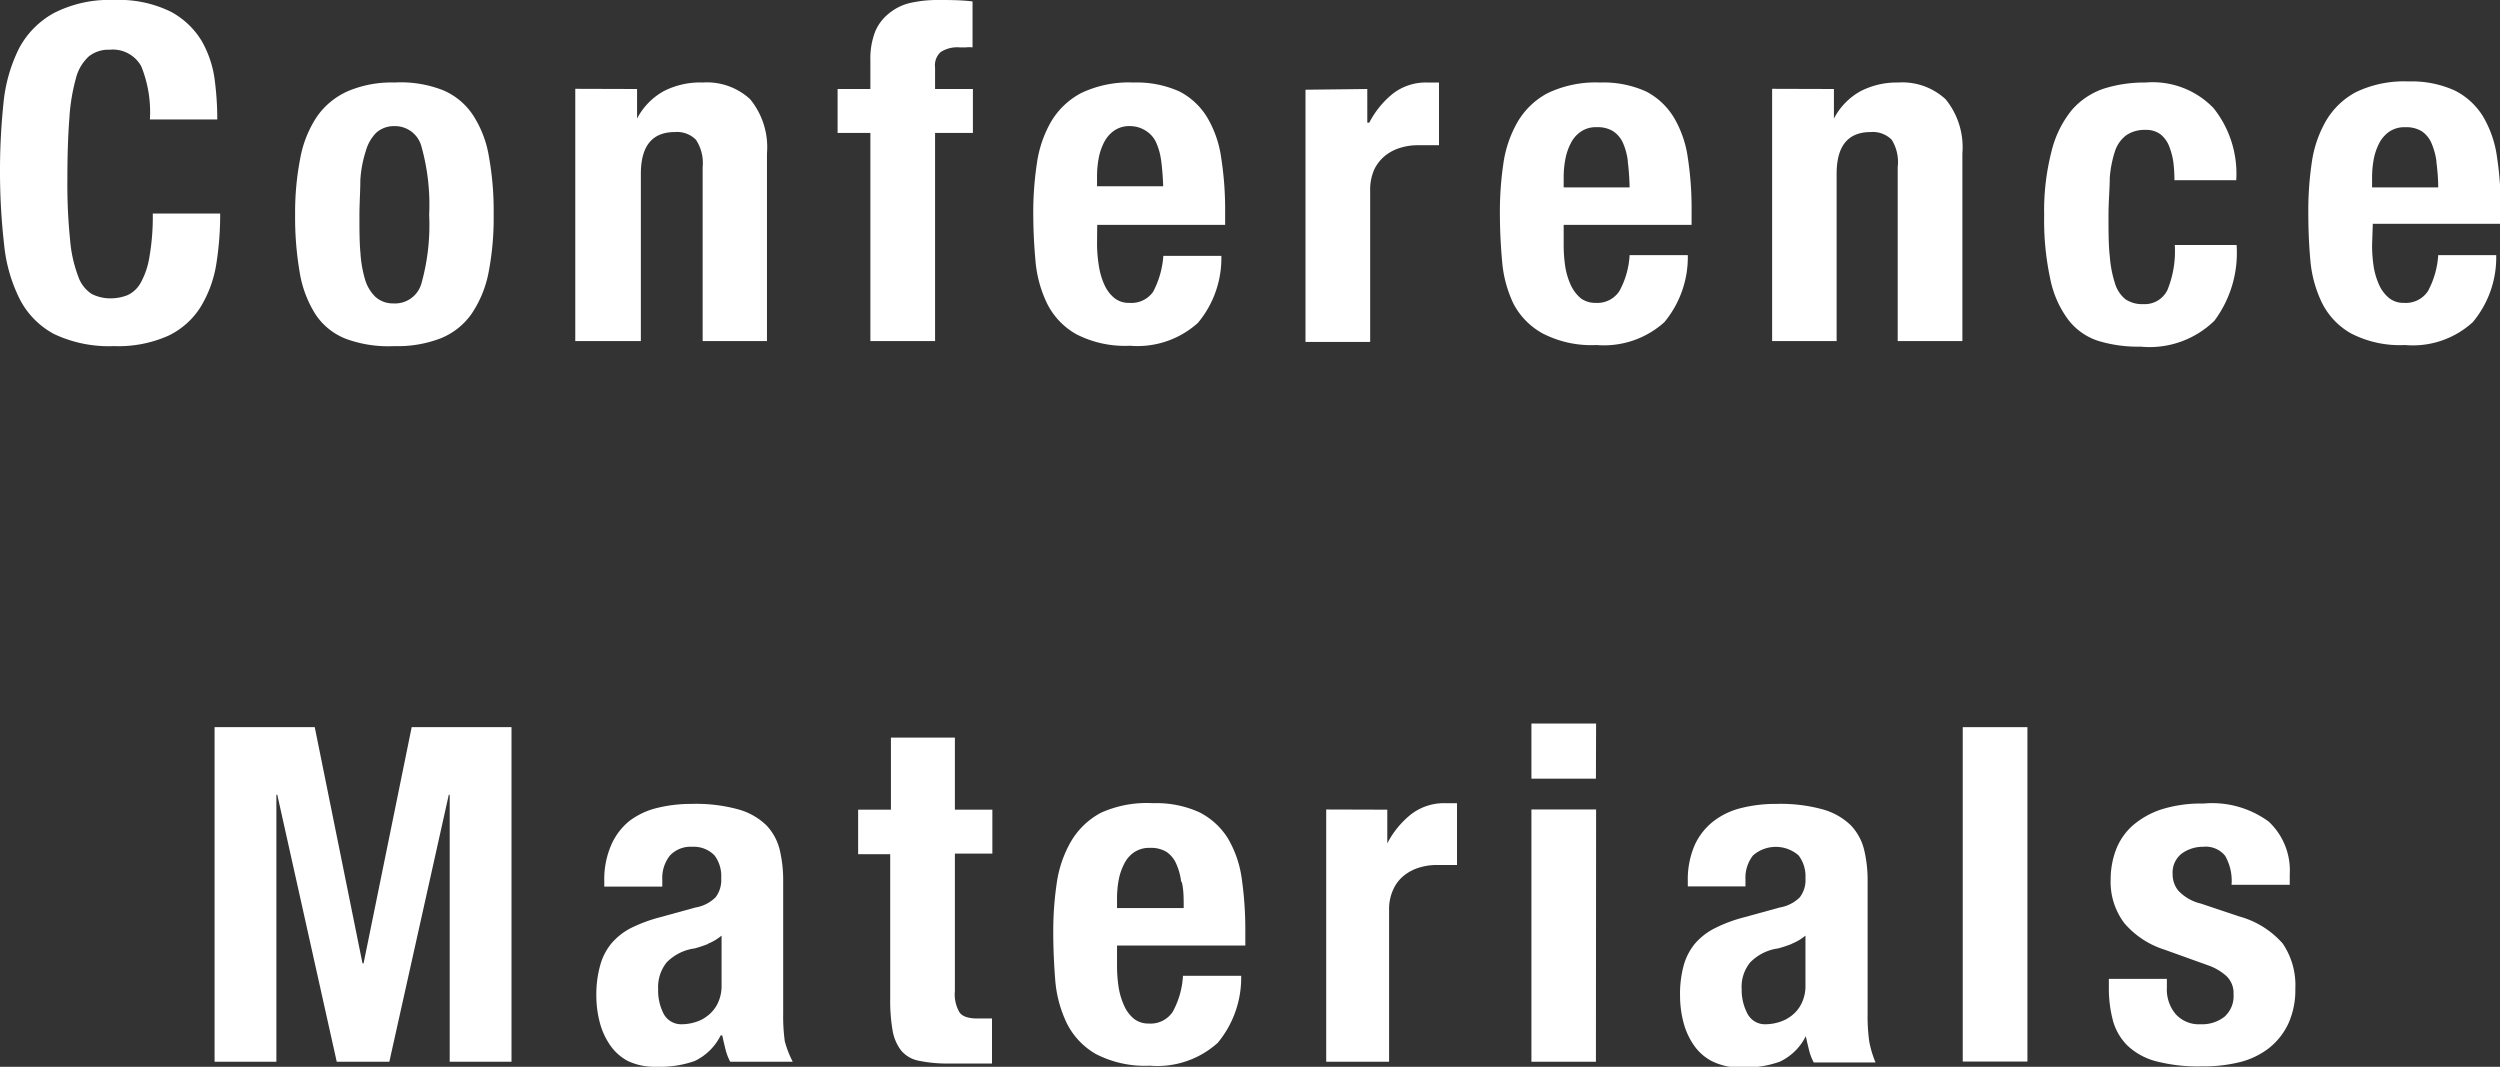
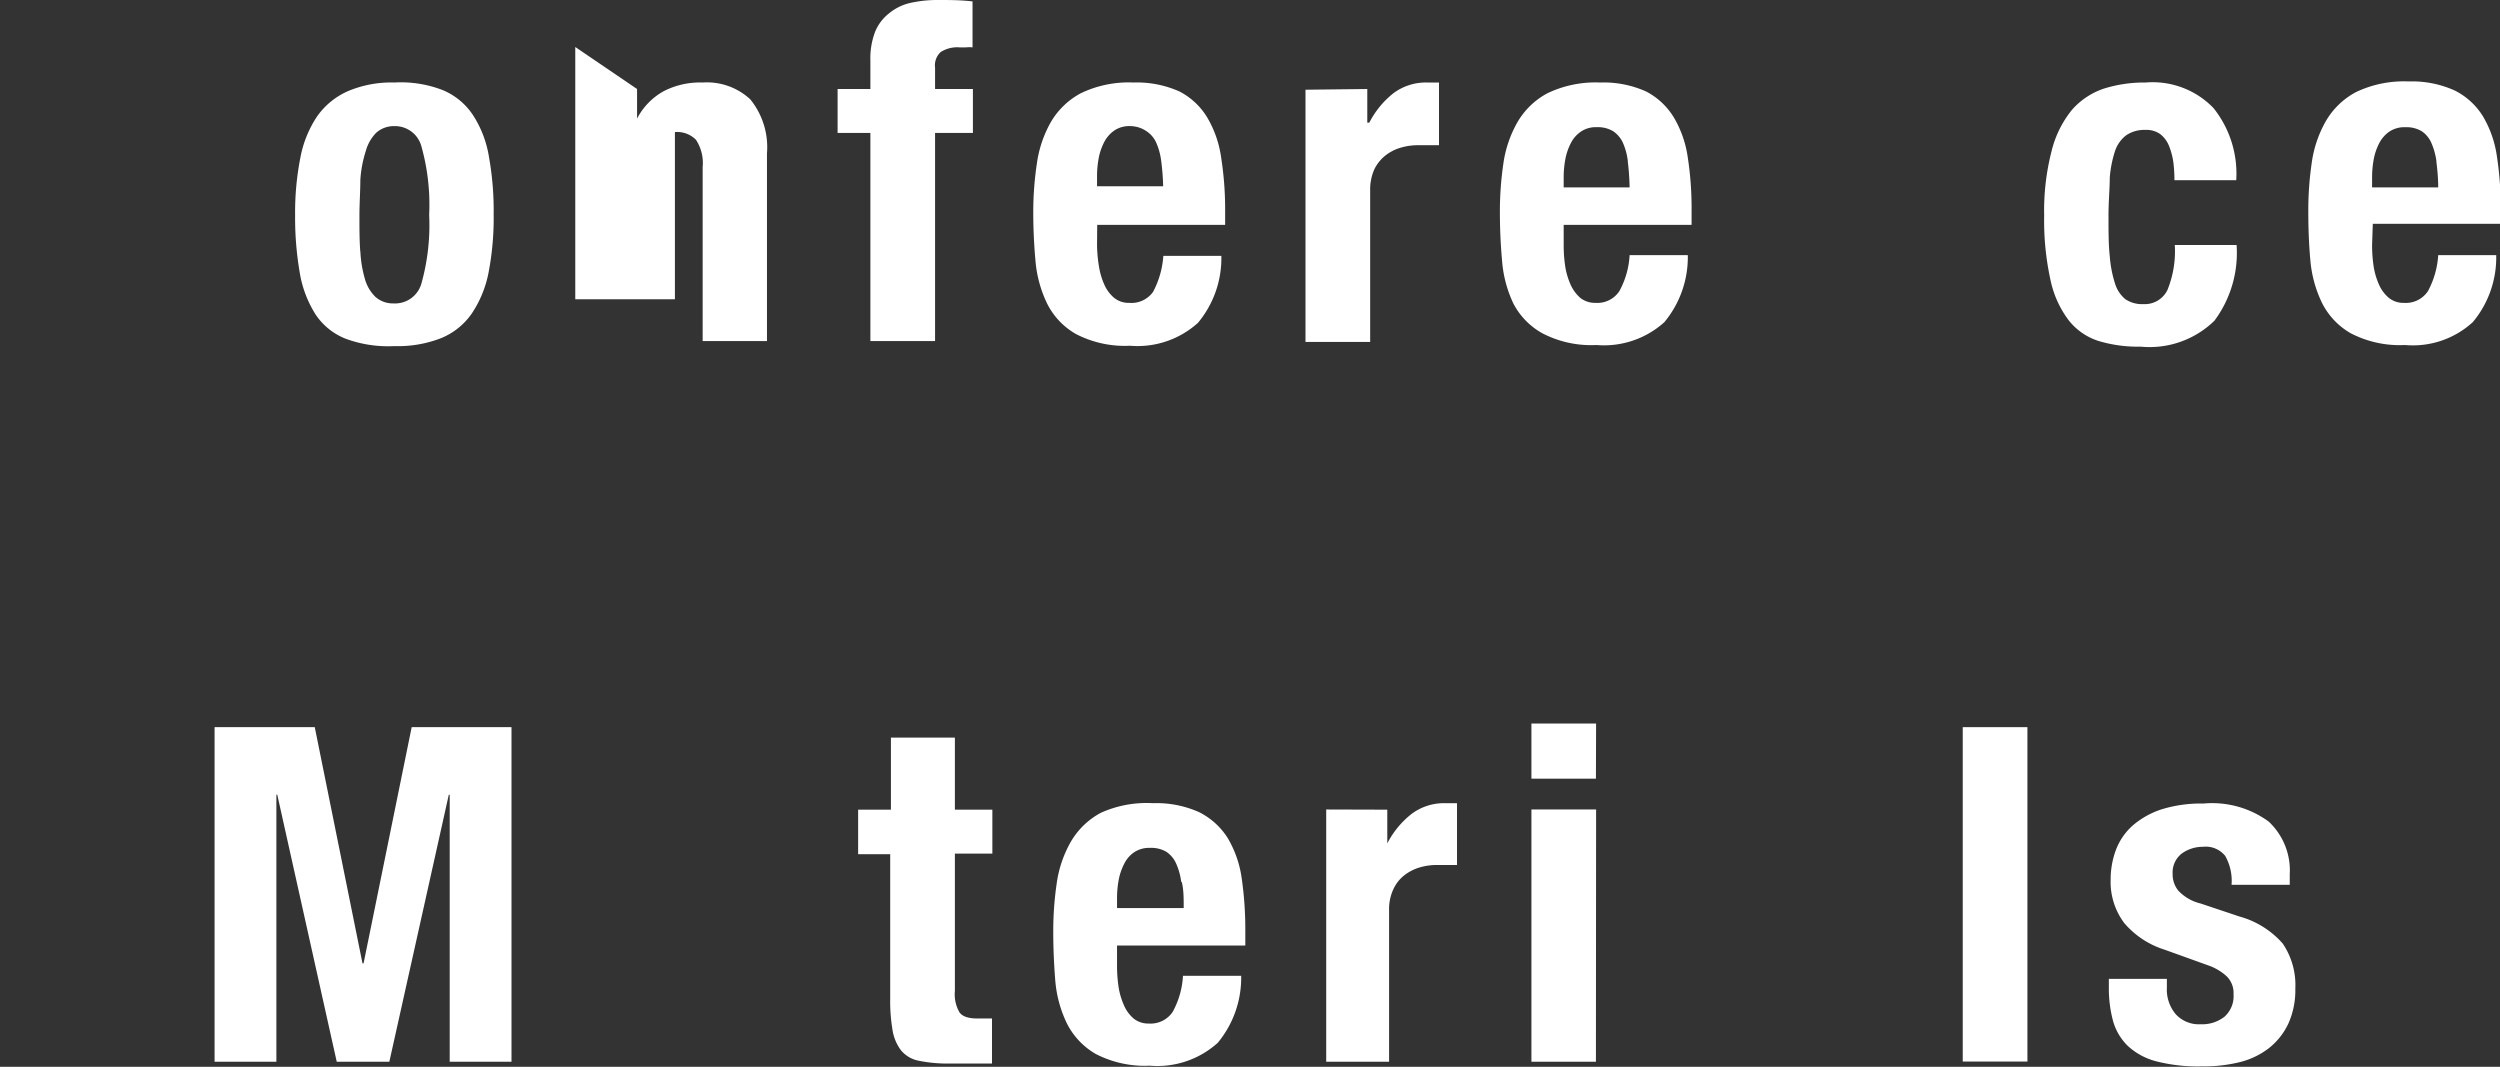
<svg xmlns="http://www.w3.org/2000/svg" viewBox="0 0 138.76 59.21">
  <rect x="0" y="0" width="138.76" height="59.21" fill="#333333" stroke="none" />
  <defs>
    <style>.cls-1{fill:none;}.cls-2{clip-path:url(#clip-path);}.cls-3{fill:#fff;}</style>
    <clipPath id="clip-path" transform="translate(0 0)">
      <rect class="cls-1" width="138.76" height="59.21" />
    </clipPath>
  </defs>
  <title>txt_menu_02</title>
  <g id="レイヤー_2" data-name="レイヤー 2">
    <g id="レイヤー_2-2" data-name="レイヤー 2">
      <g id="txt_menu_02">
        <g class="cls-2">
          <g class="cls-2">
-             <path class="cls-3" d="M7.84,3.68a1.8,1.8,0,0,0-1.76-.92,1.75,1.75,0,0,0-1.15.37,2.47,2.47,0,0,0-.72,1.23,10.68,10.68,0,0,0-.36,2.21c-.07.91-.11,2-.11,3.34a30.8,30.8,0,0,0,.15,3.4,7.39,7.39,0,0,0,.44,2,1.91,1.91,0,0,0,.75,1,2.27,2.27,0,0,0,1.06.25,2.59,2.59,0,0,0,.92-.17,1.59,1.59,0,0,0,.74-.68,4.3,4.3,0,0,0,.49-1.43,13,13,0,0,0,.19-2.43h3.74A17.35,17.35,0,0,1,12,14.69a6.52,6.52,0,0,1-.88,2.37,4.31,4.31,0,0,1-1.79,1.58,6.8,6.8,0,0,1-3,.57A7.11,7.11,0,0,1,3,18.54a4.55,4.55,0,0,1-1.91-1.95,8.62,8.62,0,0,1-.86-3A35.86,35.86,0,0,1,0,9.65,35.93,35.93,0,0,1,.19,5.76,8.67,8.67,0,0,1,1.05,2.7,4.79,4.79,0,0,1,3,.72,6.73,6.73,0,0,1,6.32,0,6.52,6.52,0,0,1,9.48.65,4.45,4.45,0,0,1,11.21,2.3a5.85,5.85,0,0,1,.71,2.16,16.77,16.77,0,0,1,.14,2.17H8.32a6.77,6.77,0,0,0-.48-2.95" transform="translate(0 0)" />
            <path class="cls-3" d="M16.67,8.76a6.17,6.17,0,0,1,.93-2.3,4.13,4.13,0,0,1,1.71-1.4,6.19,6.19,0,0,1,2.58-.48A6.41,6.41,0,0,1,24.57,5,3.72,3.72,0,0,1,26.26,6.4a6,6,0,0,1,.88,2.31,17,17,0,0,1,.26,3.22,15.87,15.87,0,0,1-.28,3.18,6.17,6.17,0,0,1-.94,2.3,3.85,3.85,0,0,1-1.7,1.36,6.61,6.61,0,0,1-2.59.44,6.82,6.82,0,0,1-2.68-.4,3.58,3.58,0,0,1-1.69-1.35,6.19,6.19,0,0,1-.88-2.31,18,18,0,0,1-.26-3.22,15.78,15.78,0,0,1,.29-3.17M20,13.91a6.53,6.53,0,0,0,.25,1.56,2.21,2.21,0,0,0,.58,1,1.44,1.44,0,0,0,1,.37A1.52,1.52,0,0,0,23.4,15.7a12,12,0,0,0,.42-3.77,12,12,0,0,0-.42-3.77A1.52,1.52,0,0,0,21.89,7a1.48,1.48,0,0,0-1,.36,2.3,2.3,0,0,0-.58,1A6.53,6.53,0,0,0,20,10c0,.61-.05,1.26-.05,2s0,1.37.05,2" transform="translate(0 0)" />
-             <path class="cls-3" d="M35.36,4.94V6.58h0a3.68,3.68,0,0,1,1.48-1.52A4.4,4.4,0,0,1,39,4.58a3.54,3.54,0,0,1,2.64.93,4.21,4.21,0,0,1,.93,3V18.93H39V9.28a2.35,2.35,0,0,0-.37-1.52,1.47,1.47,0,0,0-1.17-.43c-1.26,0-1.89.77-1.89,2.32v9.28H31.93v-14Z" transform="translate(0 0)" />
+             <path class="cls-3" d="M35.36,4.94V6.58h0a3.68,3.68,0,0,1,1.48-1.52A4.4,4.4,0,0,1,39,4.58a3.54,3.54,0,0,1,2.64.93,4.21,4.21,0,0,1,.93,3V18.93H39V9.28a2.35,2.35,0,0,0-.37-1.52,1.47,1.47,0,0,0-1.17-.43v9.28H31.93v-14Z" transform="translate(0 0)" />
            <path class="cls-3" d="M46.49,7.38V4.94h1.82V3.35a4.12,4.12,0,0,1,.26-1.58,2.5,2.5,0,0,1,.74-1A2.88,2.88,0,0,1,50.49.17,6.84,6.84,0,0,1,52.05,0c.64,0,1.28,0,1.93.08V2.63a1.77,1.77,0,0,0-.37,0h-.34a1.7,1.7,0,0,0-1.06.26,1,1,0,0,0-.31.86V4.94H54V7.38H51.9V18.93H48.31V7.38Z" transform="translate(0 0)" />
            <path class="cls-3" d="M60.89,13.6A8,8,0,0,0,61,14.81a4,4,0,0,0,.3,1,2,2,0,0,0,.55.73,1.27,1.27,0,0,0,.83.27A1.47,1.47,0,0,0,64,16.2a5,5,0,0,0,.57-2h3.22a5.6,5.6,0,0,1-1.3,3.72,5,5,0,0,1-3.77,1.27,5.89,5.89,0,0,1-3-.65,4,4,0,0,1-1.61-1.71,6.75,6.75,0,0,1-.64-2.39c-.08-.89-.12-1.77-.12-2.66a18.24,18.24,0,0,1,.2-2.7,6.44,6.44,0,0,1,.78-2.31A4.23,4.23,0,0,1,60,5.17a6.13,6.13,0,0,1,2.91-.59,5.78,5.78,0,0,1,2.56.5A3.88,3.88,0,0,1,67,6.51a6,6,0,0,1,.78,2.24A18.54,18.54,0,0,1,68,11.67v.81h-7.1Zm3.56-4.67a3.58,3.58,0,0,0-.27-1,1.47,1.47,0,0,0-.55-.65A1.61,1.61,0,0,0,62.74,7a1.48,1.48,0,0,0-.9.25,1.78,1.78,0,0,0-.56.65,3.22,3.22,0,0,0-.3.89,5.52,5.52,0,0,0-.09,1v.55h3.67a13.49,13.49,0,0,0-.11-1.42" transform="translate(0 0)" />
            <path class="cls-3" d="M75.89,4.94V6.81H76a5,5,0,0,1,1.32-1.62,3,3,0,0,1,1.9-.61h.32l.33,0V8.06l-.56,0H78.7a3.31,3.31,0,0,0-.93.13,2.48,2.48,0,0,0-.86.43,2.22,2.22,0,0,0-.63.78,2.76,2.76,0,0,0-.23,1.18v8.4H72.46v-14Z" transform="translate(0 0)" />
            <path class="cls-3" d="M86.79,13.6a8,8,0,0,0,.09,1.21,4,4,0,0,0,.3,1,2.14,2.14,0,0,0,.54.73,1.32,1.32,0,0,0,.84.27,1.46,1.46,0,0,0,1.32-.65,4.68,4.68,0,0,0,.57-2h3.23a5.65,5.65,0,0,1-1.3,3.72,5,5,0,0,1-3.77,1.27,5.87,5.87,0,0,1-3-.65A4,4,0,0,1,84,16.85a6.74,6.74,0,0,1-.63-2.39c-.08-.89-.12-1.77-.12-2.66a18.26,18.26,0,0,1,.19-2.7,6.44,6.44,0,0,1,.78-2.31,4.23,4.23,0,0,1,1.68-1.62,6.18,6.18,0,0,1,2.91-.59,5.75,5.75,0,0,1,2.56.5A3.91,3.91,0,0,1,92.9,6.51a6,6,0,0,1,.78,2.24,18.54,18.54,0,0,1,.21,2.92v.81h-7.1Zm3.56-4.67a3.58,3.58,0,0,0-.27-1,1.54,1.54,0,0,0-.55-.65,1.62,1.62,0,0,0-.9-.22,1.46,1.46,0,0,0-.89.25,1.69,1.69,0,0,0-.56.65,3.22,3.22,0,0,0-.3.89,5.52,5.52,0,0,0-.09,1v.55h3.66a13.72,13.72,0,0,0-.1-1.42" transform="translate(0 0)" />
-             <path class="cls-3" d="M101.79,4.94V6.58h0a3.68,3.68,0,0,1,1.48-1.52,4.4,4.4,0,0,1,2.08-.48,3.54,3.54,0,0,1,2.64.93,4.21,4.21,0,0,1,.93,3V18.93h-3.59V9.28A2.35,2.35,0,0,0,105,7.76a1.47,1.47,0,0,0-1.17-.43c-1.26,0-1.89.77-1.89,2.32v9.28H98.36v-14Z" transform="translate(0 0)" />
            <path class="cls-3" d="M120.63,9a4,4,0,0,0-.24-.9,1.58,1.58,0,0,0-.48-.65,1.32,1.32,0,0,0-.83-.24,1.8,1.8,0,0,0-1.07.3,1.83,1.83,0,0,0-.62.88,6.34,6.34,0,0,0-.29,1.48c0,.6-.07,1.31-.07,2.12s0,1.61.07,2.22a6.51,6.51,0,0,0,.29,1.52,1.81,1.81,0,0,0,.58.88,1.67,1.67,0,0,0,1,.27,1.4,1.4,0,0,0,1.33-.78,5.71,5.71,0,0,0,.41-2.5h3.43a6.3,6.3,0,0,1-1.23,4.2,5.15,5.15,0,0,1-4.1,1.44,7.55,7.55,0,0,1-2.35-.32,3.43,3.43,0,0,1-1.66-1.17,5.63,5.63,0,0,1-1-2.26,15.28,15.28,0,0,1-.34-3.53,13.22,13.22,0,0,1,.41-3.57A5.8,5.8,0,0,1,115,6.1a4.07,4.07,0,0,1,1.8-1.19,7.5,7.5,0,0,1,2.29-.33A4.69,4.69,0,0,1,122.86,6a5.83,5.83,0,0,1,1.26,4h-3.43a8.43,8.43,0,0,0-.06-1" transform="translate(0 0)" />
            <path class="cls-3" d="M131.66,13.6a8,8,0,0,0,.09,1.21,4,4,0,0,0,.3,1,2,2,0,0,0,.55.73,1.27,1.27,0,0,0,.83.27,1.47,1.47,0,0,0,1.33-.65,4.83,4.83,0,0,0,.57-2h3.22a5.6,5.6,0,0,1-1.3,3.72,4.93,4.93,0,0,1-3.77,1.27,5.89,5.89,0,0,1-3-.65,4,4,0,0,1-1.61-1.71,6.75,6.75,0,0,1-.64-2.39c-.08-.89-.11-1.77-.11-2.66a18.26,18.26,0,0,1,.19-2.7,6.44,6.44,0,0,1,.78-2.31,4.23,4.23,0,0,1,1.68-1.62,6.18,6.18,0,0,1,2.91-.59,5.78,5.78,0,0,1,2.56.5,3.88,3.88,0,0,1,1.57,1.43,6,6,0,0,1,.78,2.24,18.54,18.54,0,0,1,.21,2.92v.81h-7.1Zm3.57-4.67a3.91,3.91,0,0,0-.28-1,1.52,1.52,0,0,0-.54-.65,1.67,1.67,0,0,0-.9-.22,1.52,1.52,0,0,0-.9.25,1.78,1.78,0,0,0-.56.65,3.22,3.22,0,0,0-.3.89,5.52,5.52,0,0,0-.09,1v.55h3.67c0-.54-.05-1-.1-1.42" transform="translate(0 0)" />
            <polygon class="cls-3" points="17.47 40.36 20.12 53.47 20.18 53.47 22.85 40.36 28.39 40.36 28.39 58.93 24.96 58.93 24.96 44.11 24.91 44.11 21.61 58.93 18.69 58.93 15.39 44.11 15.34 44.11 15.34 58.93 11.91 58.93 11.91 40.36 17.47 40.36" />
-             <path class="cls-3" d="M33.54,48.89a4.76,4.76,0,0,1,.39-2,3.54,3.54,0,0,1,1-1.32,4.16,4.16,0,0,1,1.56-.73,7.87,7.87,0,0,1,1.91-.22,8.79,8.79,0,0,1,2.6.31,3.63,3.63,0,0,1,1.54.88,3,3,0,0,1,.74,1.37,7.22,7.22,0,0,1,.19,1.73v7.35a10.14,10.14,0,0,0,.09,1.54A5.71,5.71,0,0,0,44,58.93H40.53a3,3,0,0,1-.27-.72c-.06-.25-.12-.49-.17-.74H40a3.1,3.1,0,0,1-1.44,1.42,5.81,5.81,0,0,1-2.12.32,3.47,3.47,0,0,1-1.59-.32,2.76,2.76,0,0,1-1-.9,4,4,0,0,1-.57-1.28,5.82,5.82,0,0,1-.18-1.42,6,6,0,0,1,.21-1.7,3.26,3.26,0,0,1,.63-1.23A3.56,3.56,0,0,1,35,51.52a8.39,8.39,0,0,1,1.6-.6l2-.55a2.06,2.06,0,0,0,1.12-.57,1.58,1.58,0,0,0,.31-1.06,1.91,1.91,0,0,0-.37-1.26A1.6,1.6,0,0,0,38.43,47a1.57,1.57,0,0,0-1.25.49,2,2,0,0,0-.42,1.33v.39H33.54Zm5.77,3.5a7.29,7.29,0,0,1-.75.25,2.67,2.67,0,0,0-1.56.78,2.19,2.19,0,0,0-.47,1.48,2.81,2.81,0,0,0,.31,1.38,1.1,1.1,0,0,0,1,.57,2.56,2.56,0,0,0,.76-.12,2,2,0,0,0,.71-.38,1.88,1.88,0,0,0,.53-.67,2.19,2.19,0,0,0,.21-1V51.93a2.81,2.81,0,0,1-.78.46" transform="translate(0 0)" />
            <path class="cls-3" d="M53,40.94v4h2.08v2.44H53V55a2,2,0,0,0,.25,1.18c.16.24.5.35,1,.35h.42l.39,0v2.5c-.4,0-.79,0-1.16,0s-.76,0-1.18,0a7.92,7.92,0,0,1-1.7-.15,1.69,1.69,0,0,1-1-.57,2.5,2.5,0,0,1-.48-1.13,9.71,9.71,0,0,1-.13-1.77v-8H47.63V44.94h1.82v-4Z" transform="translate(0 0)" />
            <path class="cls-3" d="M62,53.6a8,8,0,0,0,.09,1.21,4,4,0,0,0,.3,1,2,2,0,0,0,.54.73,1.29,1.29,0,0,0,.83.27,1.47,1.47,0,0,0,1.33-.65,4.68,4.68,0,0,0,.57-2h3.23a5.65,5.65,0,0,1-1.3,3.72,5,5,0,0,1-3.77,1.27,5.93,5.93,0,0,1-3-.65,4.07,4.07,0,0,1-1.61-1.71,6.75,6.75,0,0,1-.64-2.39c-.07-.89-.11-1.77-.11-2.66a18.26,18.26,0,0,1,.19-2.7,6.44,6.44,0,0,1,.78-2.31,4.23,4.23,0,0,1,1.68-1.62A6.18,6.18,0,0,1,64,44.58a5.78,5.78,0,0,1,2.56.5,4,4,0,0,1,1.58,1.43,6,6,0,0,1,.78,2.24,19.9,19.9,0,0,1,.2,2.92v.81H62Zm3.56-4.67a3.57,3.57,0,0,0-.28-1,1.52,1.52,0,0,0-.54-.65,1.65,1.65,0,0,0-.9-.22,1.52,1.52,0,0,0-.9.25,1.67,1.67,0,0,0-.55.65,3.22,3.22,0,0,0-.3.89,5.52,5.52,0,0,0-.09,1v.55H65.7c0-.54,0-1-.1-1.42" transform="translate(0 0)" />
            <path class="cls-3" d="M77,44.94v1.87h0a5,5,0,0,1,1.33-1.62,3,3,0,0,1,1.89-.61h.33l.32,0v3.43l-.56,0h-.55a3.33,3.33,0,0,0-.94.13,2.57,2.57,0,0,0-.86.43,2.09,2.09,0,0,0-.62.78,2.61,2.61,0,0,0-.24,1.18v8.4H73.61v-14Z" transform="translate(0 0)" />
            <path class="cls-3" d="M88.58,43.22H85V40.16h3.59Zm0,15.71H85v-14h3.59Z" transform="translate(0 0)" />
-             <path class="cls-3" d="M93.68,48.89a4.76,4.76,0,0,1,.39-2,3.54,3.54,0,0,1,1.05-1.32,4.16,4.16,0,0,1,1.56-.73,7.87,7.87,0,0,1,1.91-.22,8.79,8.79,0,0,1,2.6.31,3.63,3.63,0,0,1,1.54.88,3,3,0,0,1,.74,1.37,7.22,7.22,0,0,1,.19,1.73v7.35a10.14,10.14,0,0,0,.09,1.54,5.64,5.64,0,0,0,.35,1.17h-3.43a3,3,0,0,1-.27-.72c-.06-.25-.12-.49-.17-.74h0a3.07,3.07,0,0,1-1.45,1.42,5.71,5.71,0,0,1-2.11.32A3.47,3.47,0,0,1,95,58.89a2.76,2.76,0,0,1-1-.9,4,4,0,0,1-.57-1.28,5.82,5.82,0,0,1-.18-1.42,6.05,6.05,0,0,1,.2-1.7,3.28,3.28,0,0,1,.64-1.23,3.56,3.56,0,0,1,1.09-.84,8.14,8.14,0,0,1,1.6-.6l2-.55a2.06,2.06,0,0,0,1.12-.57,1.58,1.58,0,0,0,.31-1.06,1.91,1.91,0,0,0-.38-1.26,1.92,1.92,0,0,0-2.53,0,2,2,0,0,0-.42,1.33v.39H93.68Zm5.77,3.5a7.29,7.29,0,0,1-.75.25,2.67,2.67,0,0,0-1.56.78,2.14,2.14,0,0,0-.47,1.48A2.81,2.81,0,0,0,97,56.28a1.09,1.09,0,0,0,1,.57,2.55,2.55,0,0,0,.75-.12,2.08,2.08,0,0,0,.72-.38,1.88,1.88,0,0,0,.53-.67,2.19,2.19,0,0,0,.21-1V51.93a2.81,2.81,0,0,1-.78.46" transform="translate(0 0)" />
            <rect class="cls-3" x="108.94" y="40.36" width="3.59" height="18.56" />
            <path class="cls-3" d="M120.27,54.82a2.12,2.12,0,0,0,.49,1.47,1.74,1.74,0,0,0,1.39.56,2,2,0,0,0,1.32-.42,1.53,1.53,0,0,0,.5-1.25,1.29,1.29,0,0,0-.39-1,3,3,0,0,0-.91-.56l-2.53-.91a4.85,4.85,0,0,1-2.23-1.47,3.79,3.79,0,0,1-.76-2.43,4.66,4.66,0,0,1,.29-1.63,3.44,3.44,0,0,1,.91-1.34,4.66,4.66,0,0,1,1.6-.91,7.36,7.36,0,0,1,2.35-.33,5.31,5.31,0,0,1,3.62,1,3.71,3.71,0,0,1,1.17,2.93v.58h-3.23a2.81,2.81,0,0,0-.35-1.6,1.38,1.38,0,0,0-1.23-.51,2,2,0,0,0-1.19.38,1.33,1.33,0,0,0-.5,1.13,1.42,1.42,0,0,0,.32.93,2.5,2.5,0,0,0,1.24.71l2.15.72a4.94,4.94,0,0,1,2.4,1.5,4.11,4.11,0,0,1,.7,2.51,4.51,4.51,0,0,1-.39,1.94,3.79,3.79,0,0,1-1.08,1.36,4.38,4.38,0,0,1-1.64.78,8.52,8.52,0,0,1-2.09.23,9.35,9.35,0,0,1-2.51-.28,3.67,3.67,0,0,1-1.59-.86,3.1,3.1,0,0,1-.82-1.39,6.94,6.94,0,0,1-.23-1.83v-.5h3.22Z" transform="translate(0 0)" />
          </g>
        </g>
      </g>
    </g>
  </g>
</svg>